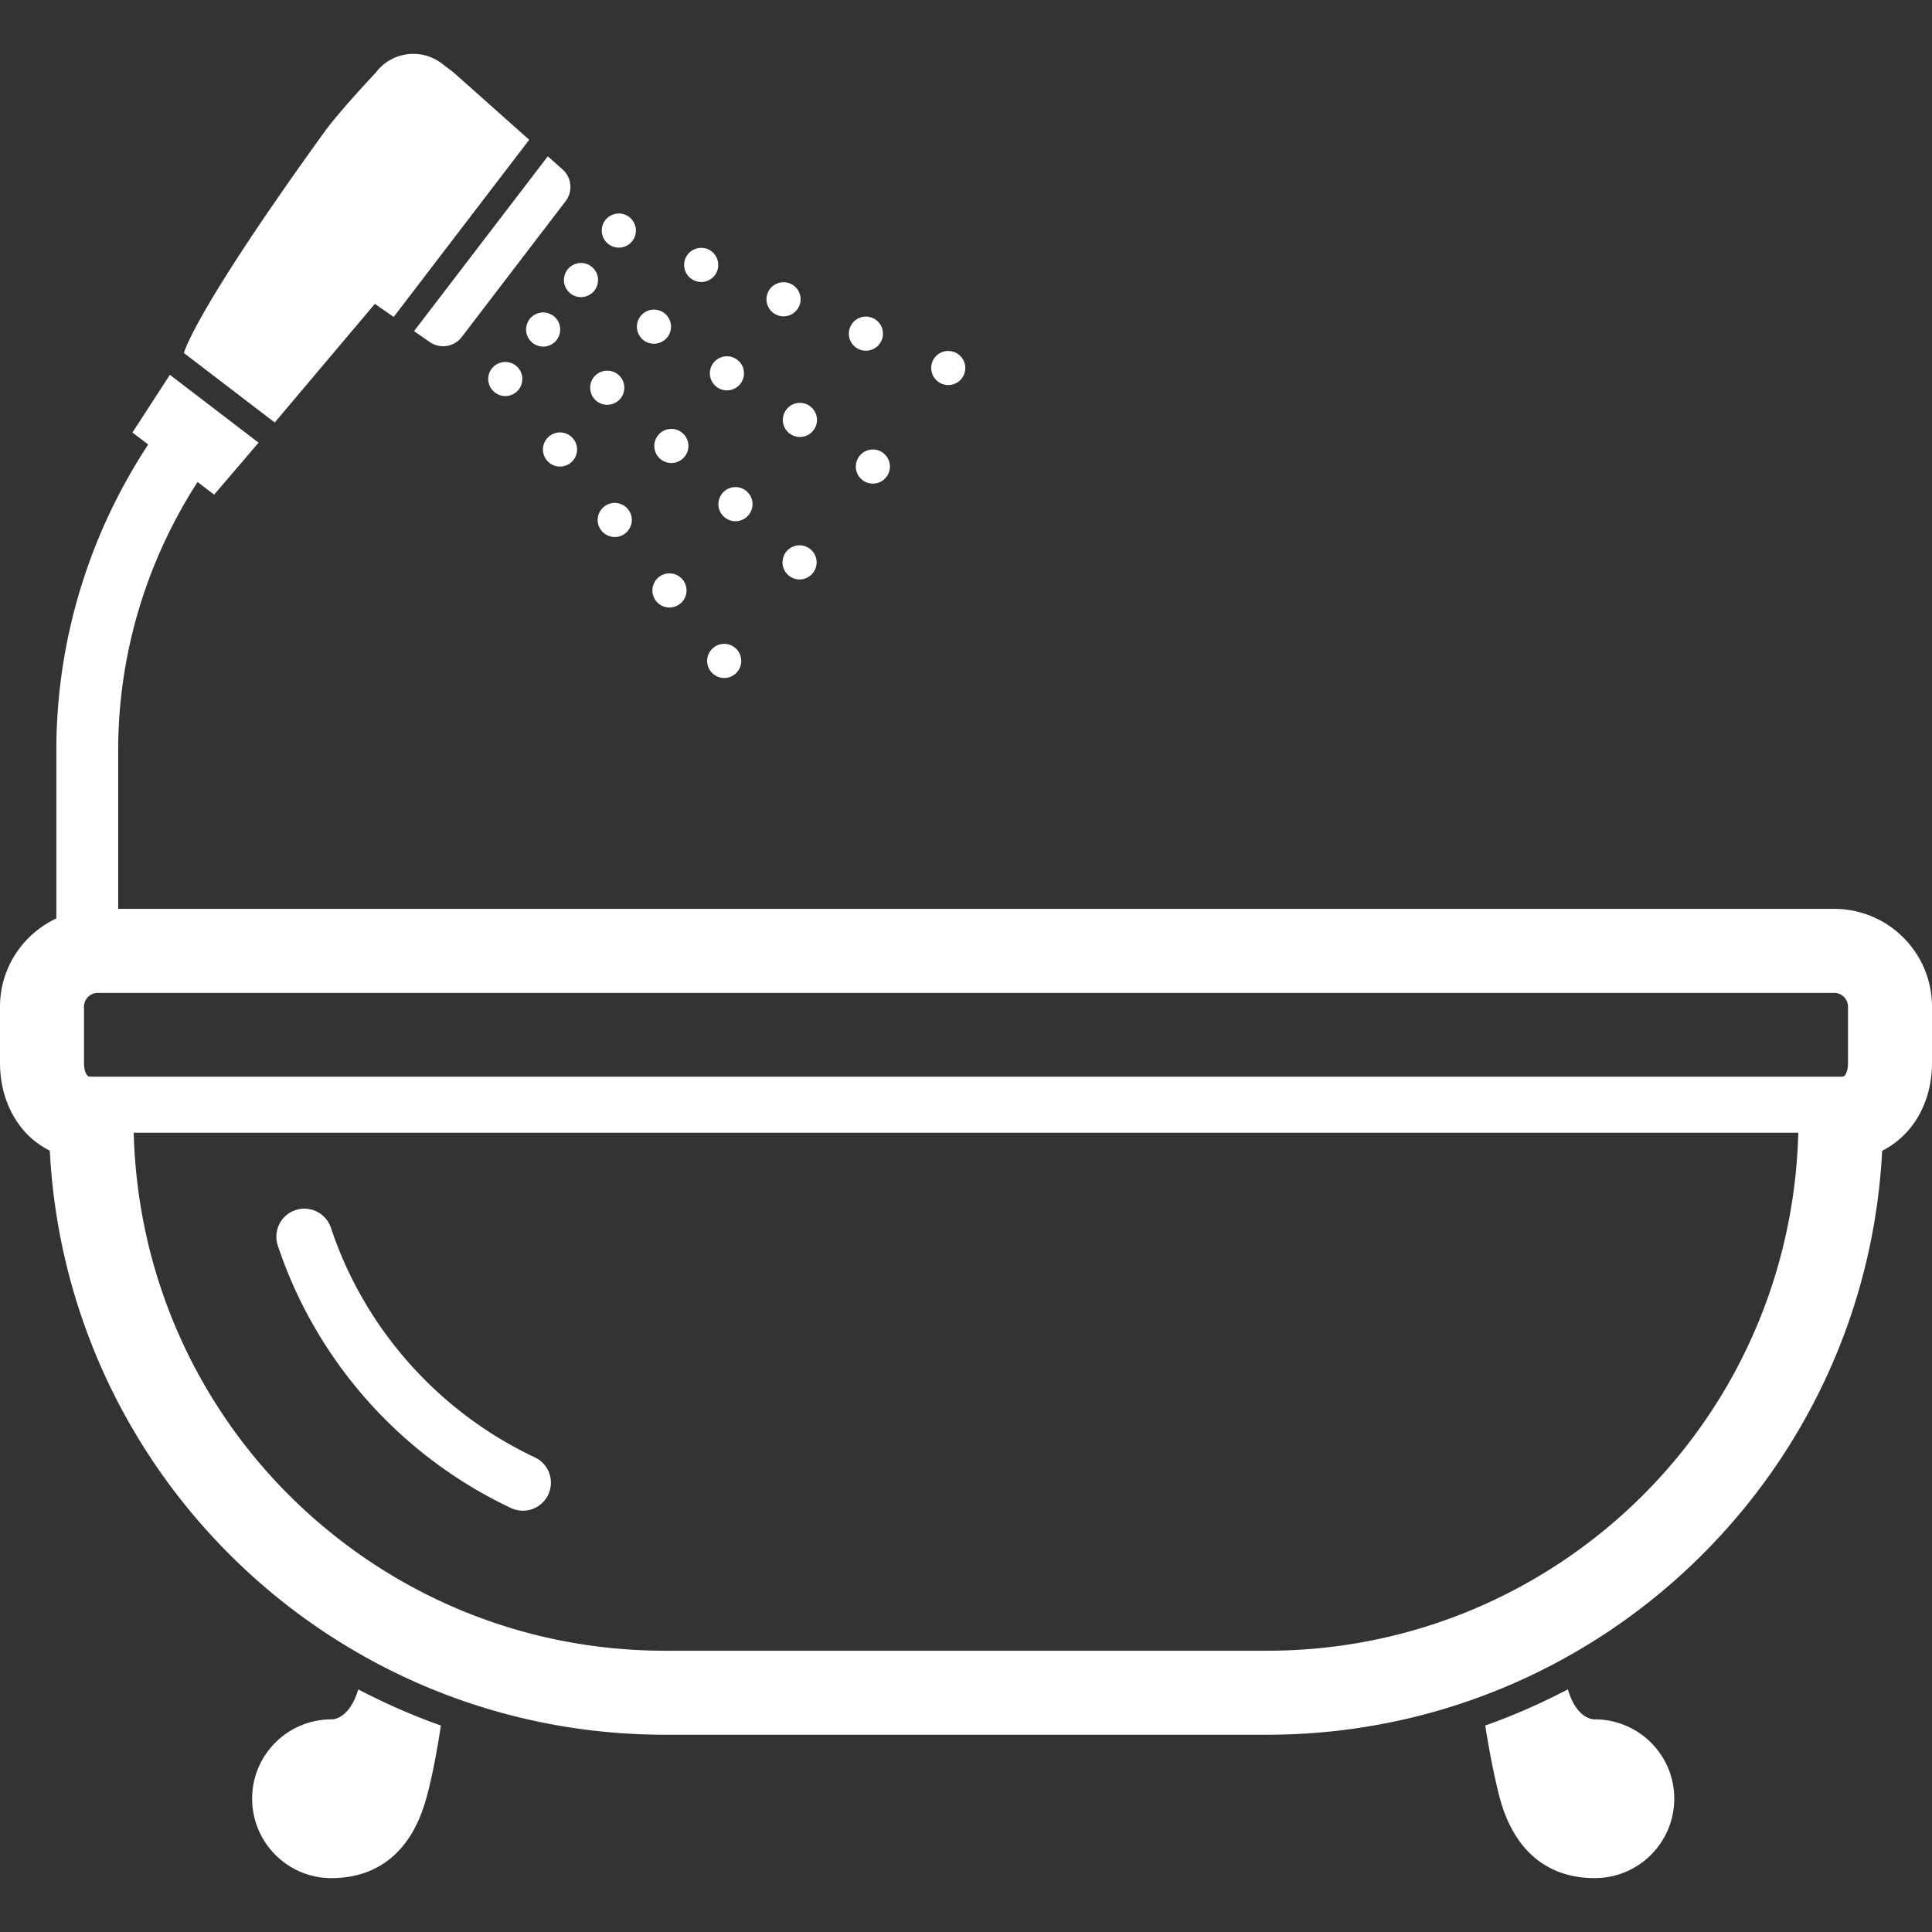
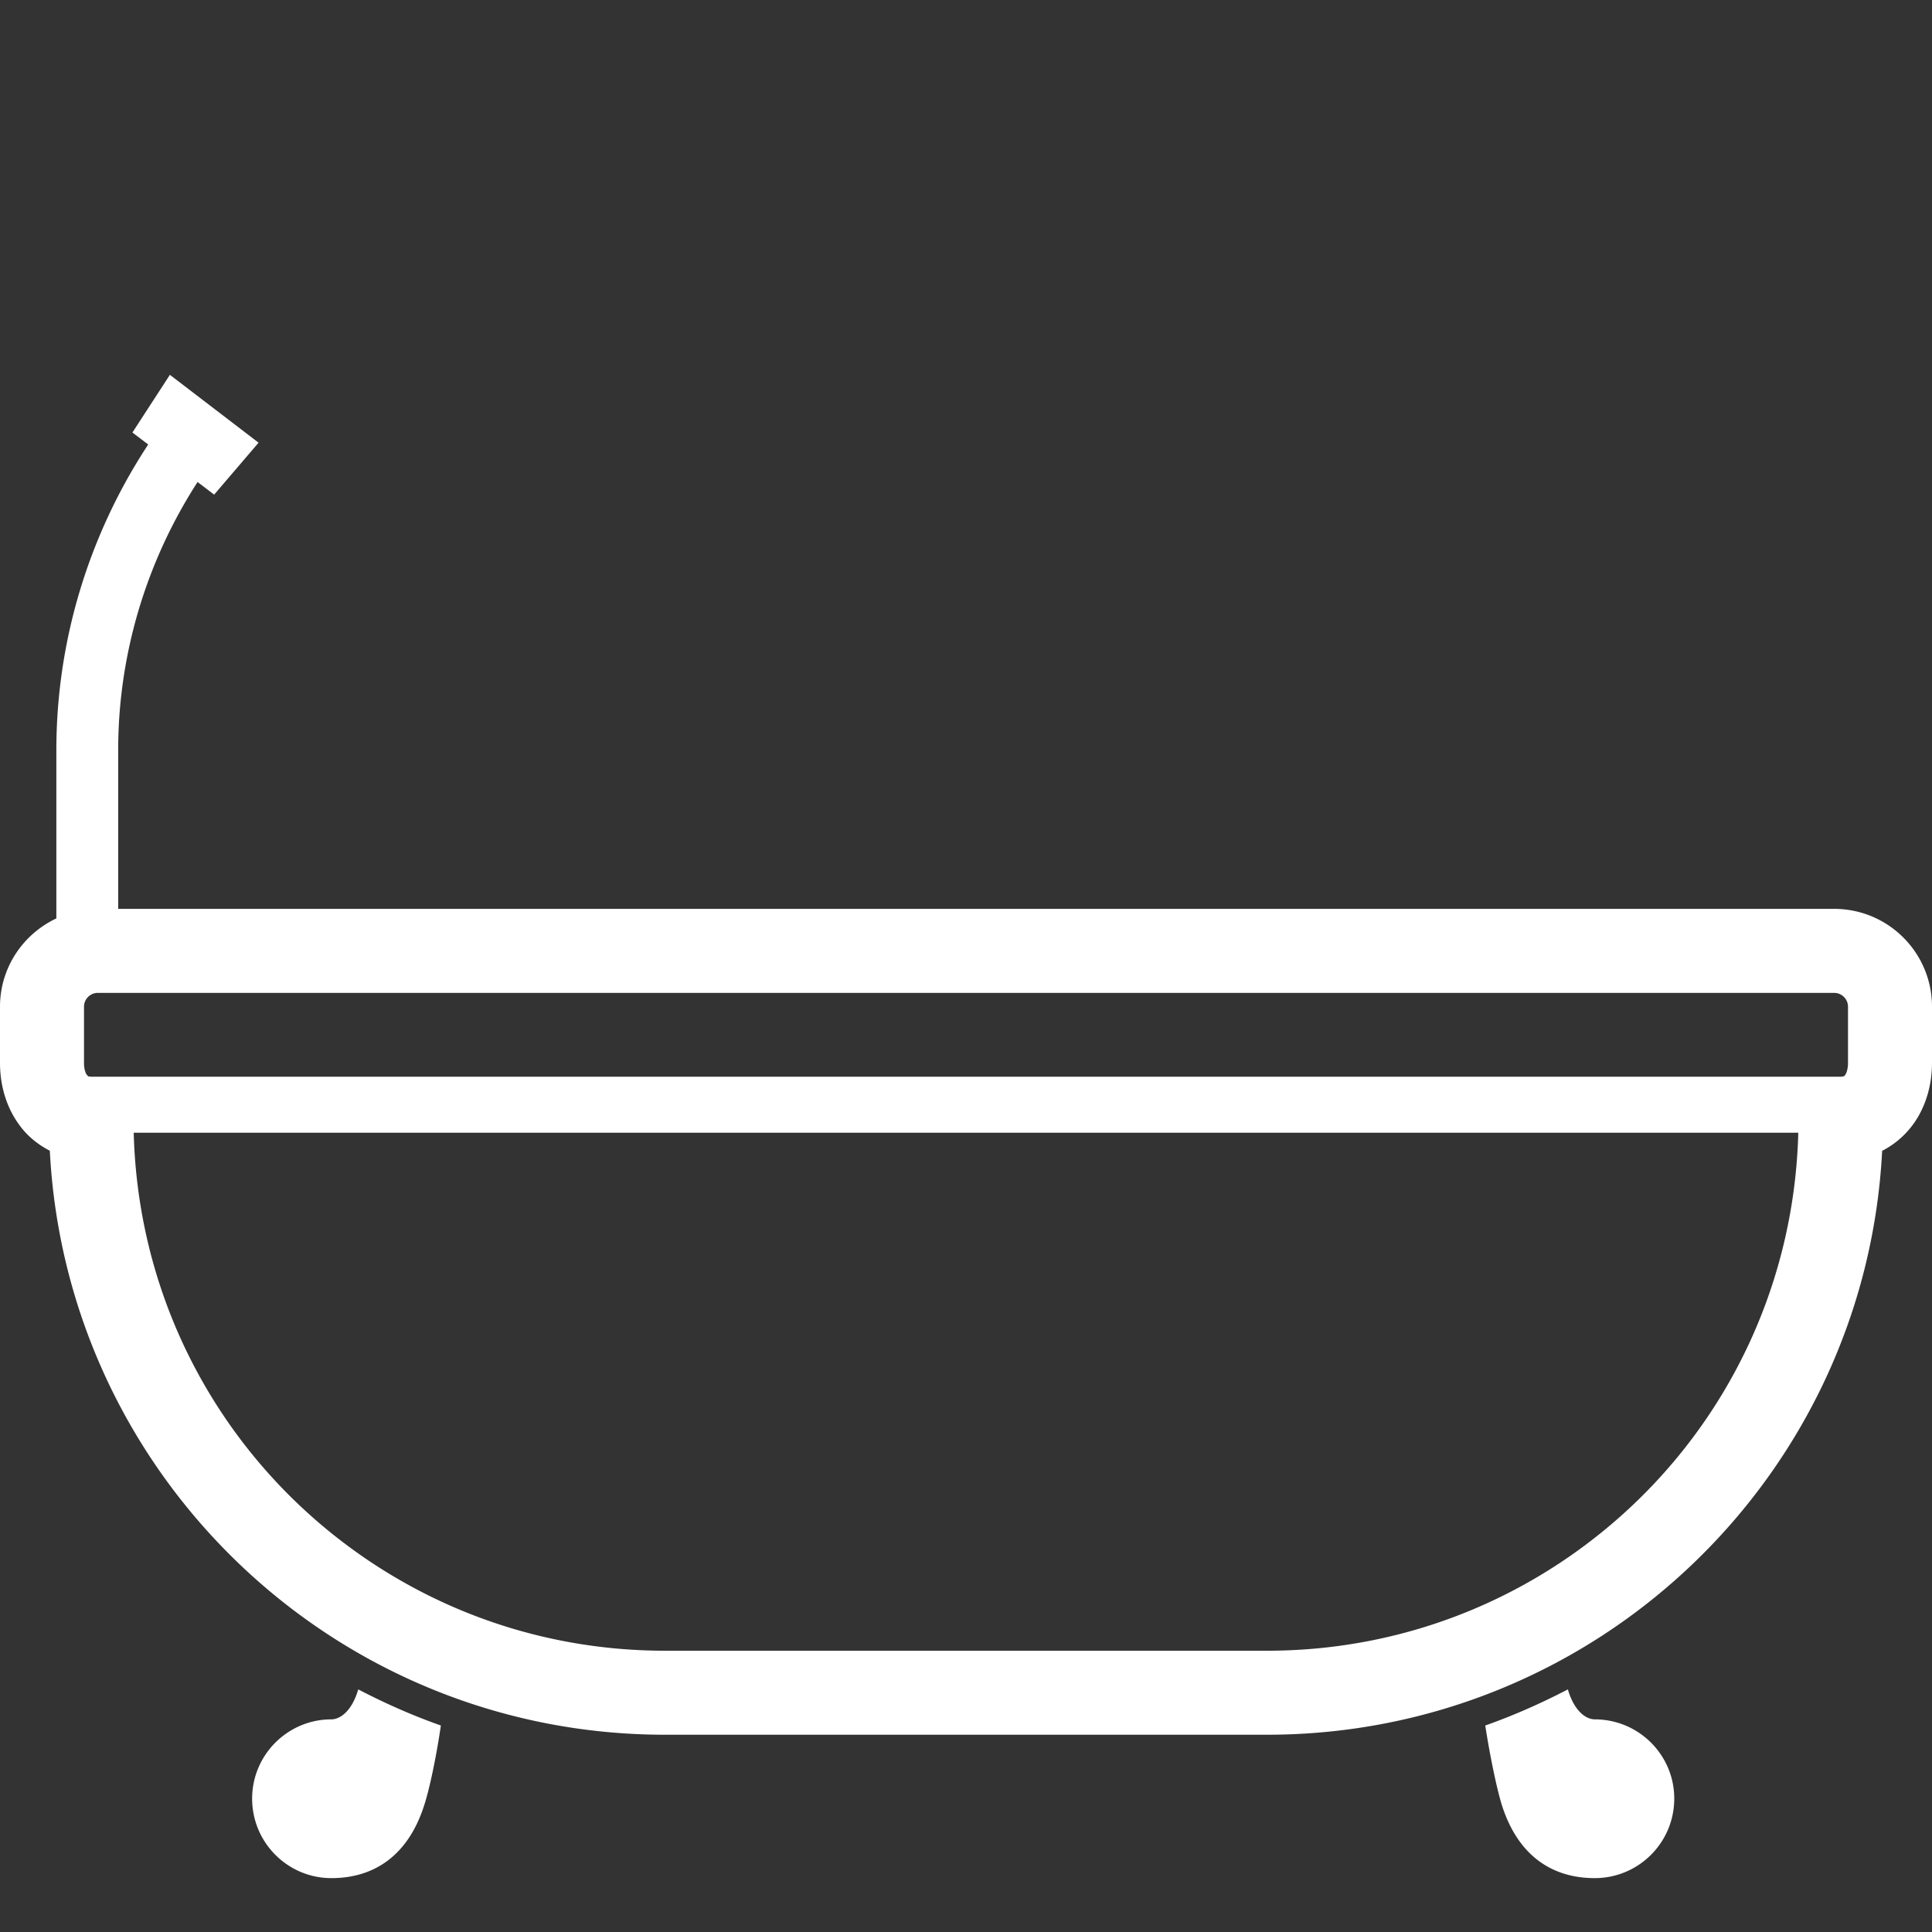
<svg xmlns="http://www.w3.org/2000/svg" version="1.1" id="_x32_" x="0" y="0" viewBox="0 0 512 512" style="width:16px;height:16px" xml:space="preserve" opacity="1">
  <rect x="0" y="0" width="512" height="512" fill="#333333" stroke="none" />
  <style>.st0{fill:#fff}</style>
  <path class="st0" d="M87.819 455.65c-11.58 0-21 9.42-21 21 0 11.644 9.42 21.072 21 21.072 11.572 0 20.55-6.232 24.71-19.667 1.333-4.152 3.116-12.608 4.304-20.775-7.572-2.674-14.92-5.935-21.891-9.572-1.782 6.087-5.044 7.942-7.123 7.942zm334.805 0c-2.08 0-5.348-1.855-7.124-7.942-6.978 3.638-14.326 6.898-21.892 9.572 1.261 8.167 3.044 16.623 4.305 20.775 4.152 13.435 13.13 19.667 24.71 19.667 11.644 0 21.072-9.428 21.072-21.072.001-11.58-9.427-21-21.071-21zm63.441-214.79H31.319v-42.05c0-25.247 7.377-49.899 21.036-71.072l4.398 3.34 11.768-13.761-23.5-17.986-9.928 15.29 4.181 3.174c-15.812 24.05-24.341 52.188-24.341 81.015v44.58C6.131 247.534 0 256.419 0 266.795v14.884c.008 6.232 1.805 12.493 5.993 17.572 1.913 2.312 4.399 4.261 7.21 5.703 4.42 86.224 75.71 154.76 163.029 154.768h159.536c87.312-.008 158.594-68.529 163.022-154.739a23.401 23.401 0 009.92-9.739c2.268-4.218 3.283-8.87 3.29-13.565v-14.884c0-14.326-11.609-25.935-25.935-25.935zm-50.601 155.311c-25.55 25.53-60.725 41.283-99.696 41.29H176.232c-38.972-.008-74.145-15.761-99.696-41.29-24.71-24.724-40.123-58.507-41.101-95.985h441.13c-.978 37.479-16.391 71.261-41.101 95.985zm54.275-114.492c.008 1.934-.602 3.08-.855 3.347l-.232.204-.768.116H24.116l-.768-.116-.471-.566c-.283-.508-.623-1.551-.616-2.985v-14.884a3.675 3.675 0 013.674-3.674h460.13a3.675 3.675 0 013.674 3.674v14.884z" fill="#fff" />
-   <path class="st0" d="M73.616 330.07c10.239 30.768 32.783 55.898 61.804 69.572a7.413 7.413 0 009.87-3.55 7.414 7.414 0 00-3.55-9.87v-.006c-25.355-11.935-45.116-33.972-54.037-60.826a7.428 7.428 0 00-9.384-4.703 7.426 7.426 0 00-4.703 9.383zm177.898-228.036a4.594 4.594 0 003.138-1.471 4.657 4.657 0 001.159-3.261 4.622 4.622 0 00-1.486-3.13 4.532 4.532 0 00-6.392.327 4.49 4.49 0 00-1.145 3.26 4.49 4.49 0 001.478 3.116 4.482 4.482 0 003.248 1.159zm-87.282-36.413a4.585 4.585 0 003.123-1.493 4.536 4.536 0 001.166-3.246 4.603 4.603 0 00-1.478-3.138c-.891-.789-2.086-1.224-3.268-1.152a4.606 4.606 0 00-3.138 1.478 4.49 4.49 0 00-1.152 3.26 4.533 4.533 0 001.478 3.13 4.646 4.646 0 003.269 1.161zm63.492 26.971c2.312.964 4.964-.123 5.92-2.427a4.526 4.526 0 00-2.427-5.913 4.51 4.51 0 00-5.913 2.435 4.507 4.507 0 002.42 5.905zm-21.811-9.109a4.504 4.504 0 005.906-2.442 4.504 4.504 0 00-2.434-5.898 4.523 4.523 0 00-5.906 2.427c-.972 2.297.123 4.957 2.434 5.913zm-21.833-9.108a4.517 4.517 0 005.921-2.42 4.548 4.548 0 00-2.428-5.927c-2.311-.95-4.957.13-5.92 2.434-.965 2.311.137 4.963 2.427 5.913zm-34.631.072a4.605 4.605 0 001.486 3.123 4.564 4.564 0 003.261 1.167 4.65 4.65 0 003.123-1.479 4.59 4.59 0 001.166-3.275 4.513 4.513 0 00-1.486-3.123 4.498 4.498 0 00-3.254-1.167 4.624 4.624 0 00-3.138 1.493 4.587 4.587 0 00-1.158 3.261zm21.414 15.942a4.545 4.545 0 006.253-1.384 4.52 4.52 0 00-1.376-6.239 4.503 4.503 0 00-6.232 1.37c-1.356 2.109-.733 4.898 1.355 6.253zm37.319 18.464a4.487 4.487 0 001.369 6.232c2.088 1.355 4.884.739 6.24-1.362a4.515 4.515 0 00-1.377-6.246c-2.102-1.342-4.9-.732-6.232 1.376zm-19.349-12.362a4.523 4.523 0 001.377 6.246 4.502 4.502 0 006.239-1.376 4.488 4.488 0 00-1.37-6.225c-2.108-1.37-4.89-.732-6.246 1.355zm39.138 24.116c-.798.898-1.232 2.072-1.167 3.261a4.497 4.497 0 001.478 3.123c.892.797 2.072 1.232 3.261 1.166s2.326-.594 3.123-1.486c.804-.87 1.218-2.065 1.166-3.26a4.6 4.6 0 00-1.486-3.123 4.531 4.531 0 00-3.26-1.16 4.508 4.508 0 00-3.115 1.479zM130.55 97.404a4.569 4.569 0 00-1.159 3.26c.066 1.189.594 2.334 1.493 3.123a4.526 4.526 0 003.26 1.168c1.174-.051 2.319-.609 3.123-1.479a4.615 4.615 0 001.152-3.26 4.571 4.571 0 00-1.478-3.13 4.565 4.565 0 00-3.261-1.159 4.575 4.575 0 00-3.13 1.477zm20.631 25.29a4.516 4.516 0 00.797-6.341 4.514 4.514 0 00-6.341-.804c-1.978 1.529-2.319 4.362-.797 6.348 1.522 1.971 4.363 2.325 6.341.797zm14.5 18.674c1.978-1.544 2.334-4.37.812-6.333-1.551-1.978-4.376-2.348-6.348-.804-1.978 1.536-2.333 4.376-.804 6.333 1.536 1.97 4.377 2.34 6.34.804zm8.964 11.529c-1.971 1.543-2.34 4.376-.797 6.348a4.506 4.506 0 006.34.797c1.978-1.522 2.326-4.37.797-6.333a4.528 4.528 0 00-6.34-.812zm17.051 17.746a4.472 4.472 0 00-3.131 1.486c-.804.87-1.218 2.072-1.166 3.246.065 1.181.601 2.34 1.5 3.123a4.396 4.396 0 003.24 1.166 4.502 4.502 0 003.13-1.486 4.503 4.503 0 001.16-3.246 4.583 4.583 0 00-1.485-3.137 4.506 4.506 0 00-3.248-1.152zM148.45 87.107a4.541 4.541 0 00-1.479-3.138 4.578 4.578 0 00-3.26-1.159 4.606 4.606 0 00-3.131 1.486 4.61 4.61 0 00-1.159 3.26 4.568 4.568 0 001.492 3.123c.87.804 2.066 1.218 3.261 1.167a4.536 4.536 0 003.116-1.479 4.575 4.575 0 001.16-3.26zm26.123 28.036a4.53 4.53 0 00.304 6.384c1.855 1.673 4.703 1.55 6.384-.312a4.502 4.502 0 00-.304-6.377c-1.848-1.688-4.711-1.535-6.384.305zm16.992 15.42c-1.681 1.848-1.551 4.718.304 6.392 1.848 1.673 4.71 1.536 6.377-.305 1.696-1.848 1.551-4.703-.304-6.391a4.514 4.514 0 00-6.377.304zm-27.289-24.768c1.674-1.862 1.544-4.71-.304-6.384-1.848-1.681-4.71-1.529-6.399.297a4.544 4.544 0 00.319 6.399c1.847 1.674 4.702 1.529 6.384-.312zm47.398 38.725c-1.196.073-2.326.594-3.123 1.486-.812.876-1.225 2.065-1.174 3.26.065 1.181.594 2.326 1.486 3.116a4.497 4.497 0 003.26 1.174 4.519 4.519 0 003.123-1.5 4.488 4.488 0 001.16-3.246 4.467 4.467 0 00-1.479-3.123 4.571 4.571 0 00-3.253-1.167zm-112.326-64l4.978 3.478 35.92-46.956-20.101-17.892-3.058-2.319a12.4 12.4 0 00-9.268-2.434 12.397 12.397 0 00-8.254 4.876s-9.594 10.145-13.66 15.79c-34.862 48.282-37.16 58.493-37.16 58.493l24.066 18.406L99.348 80.52zm14.558 10.137a6.202 6.202 0 008.442-1.326l27.543-36.014a6.213 6.213 0 00-.812-8.42l-3.906-3.471-35.449 46.326 4.182 2.905z" fill="#fff" />
</svg>